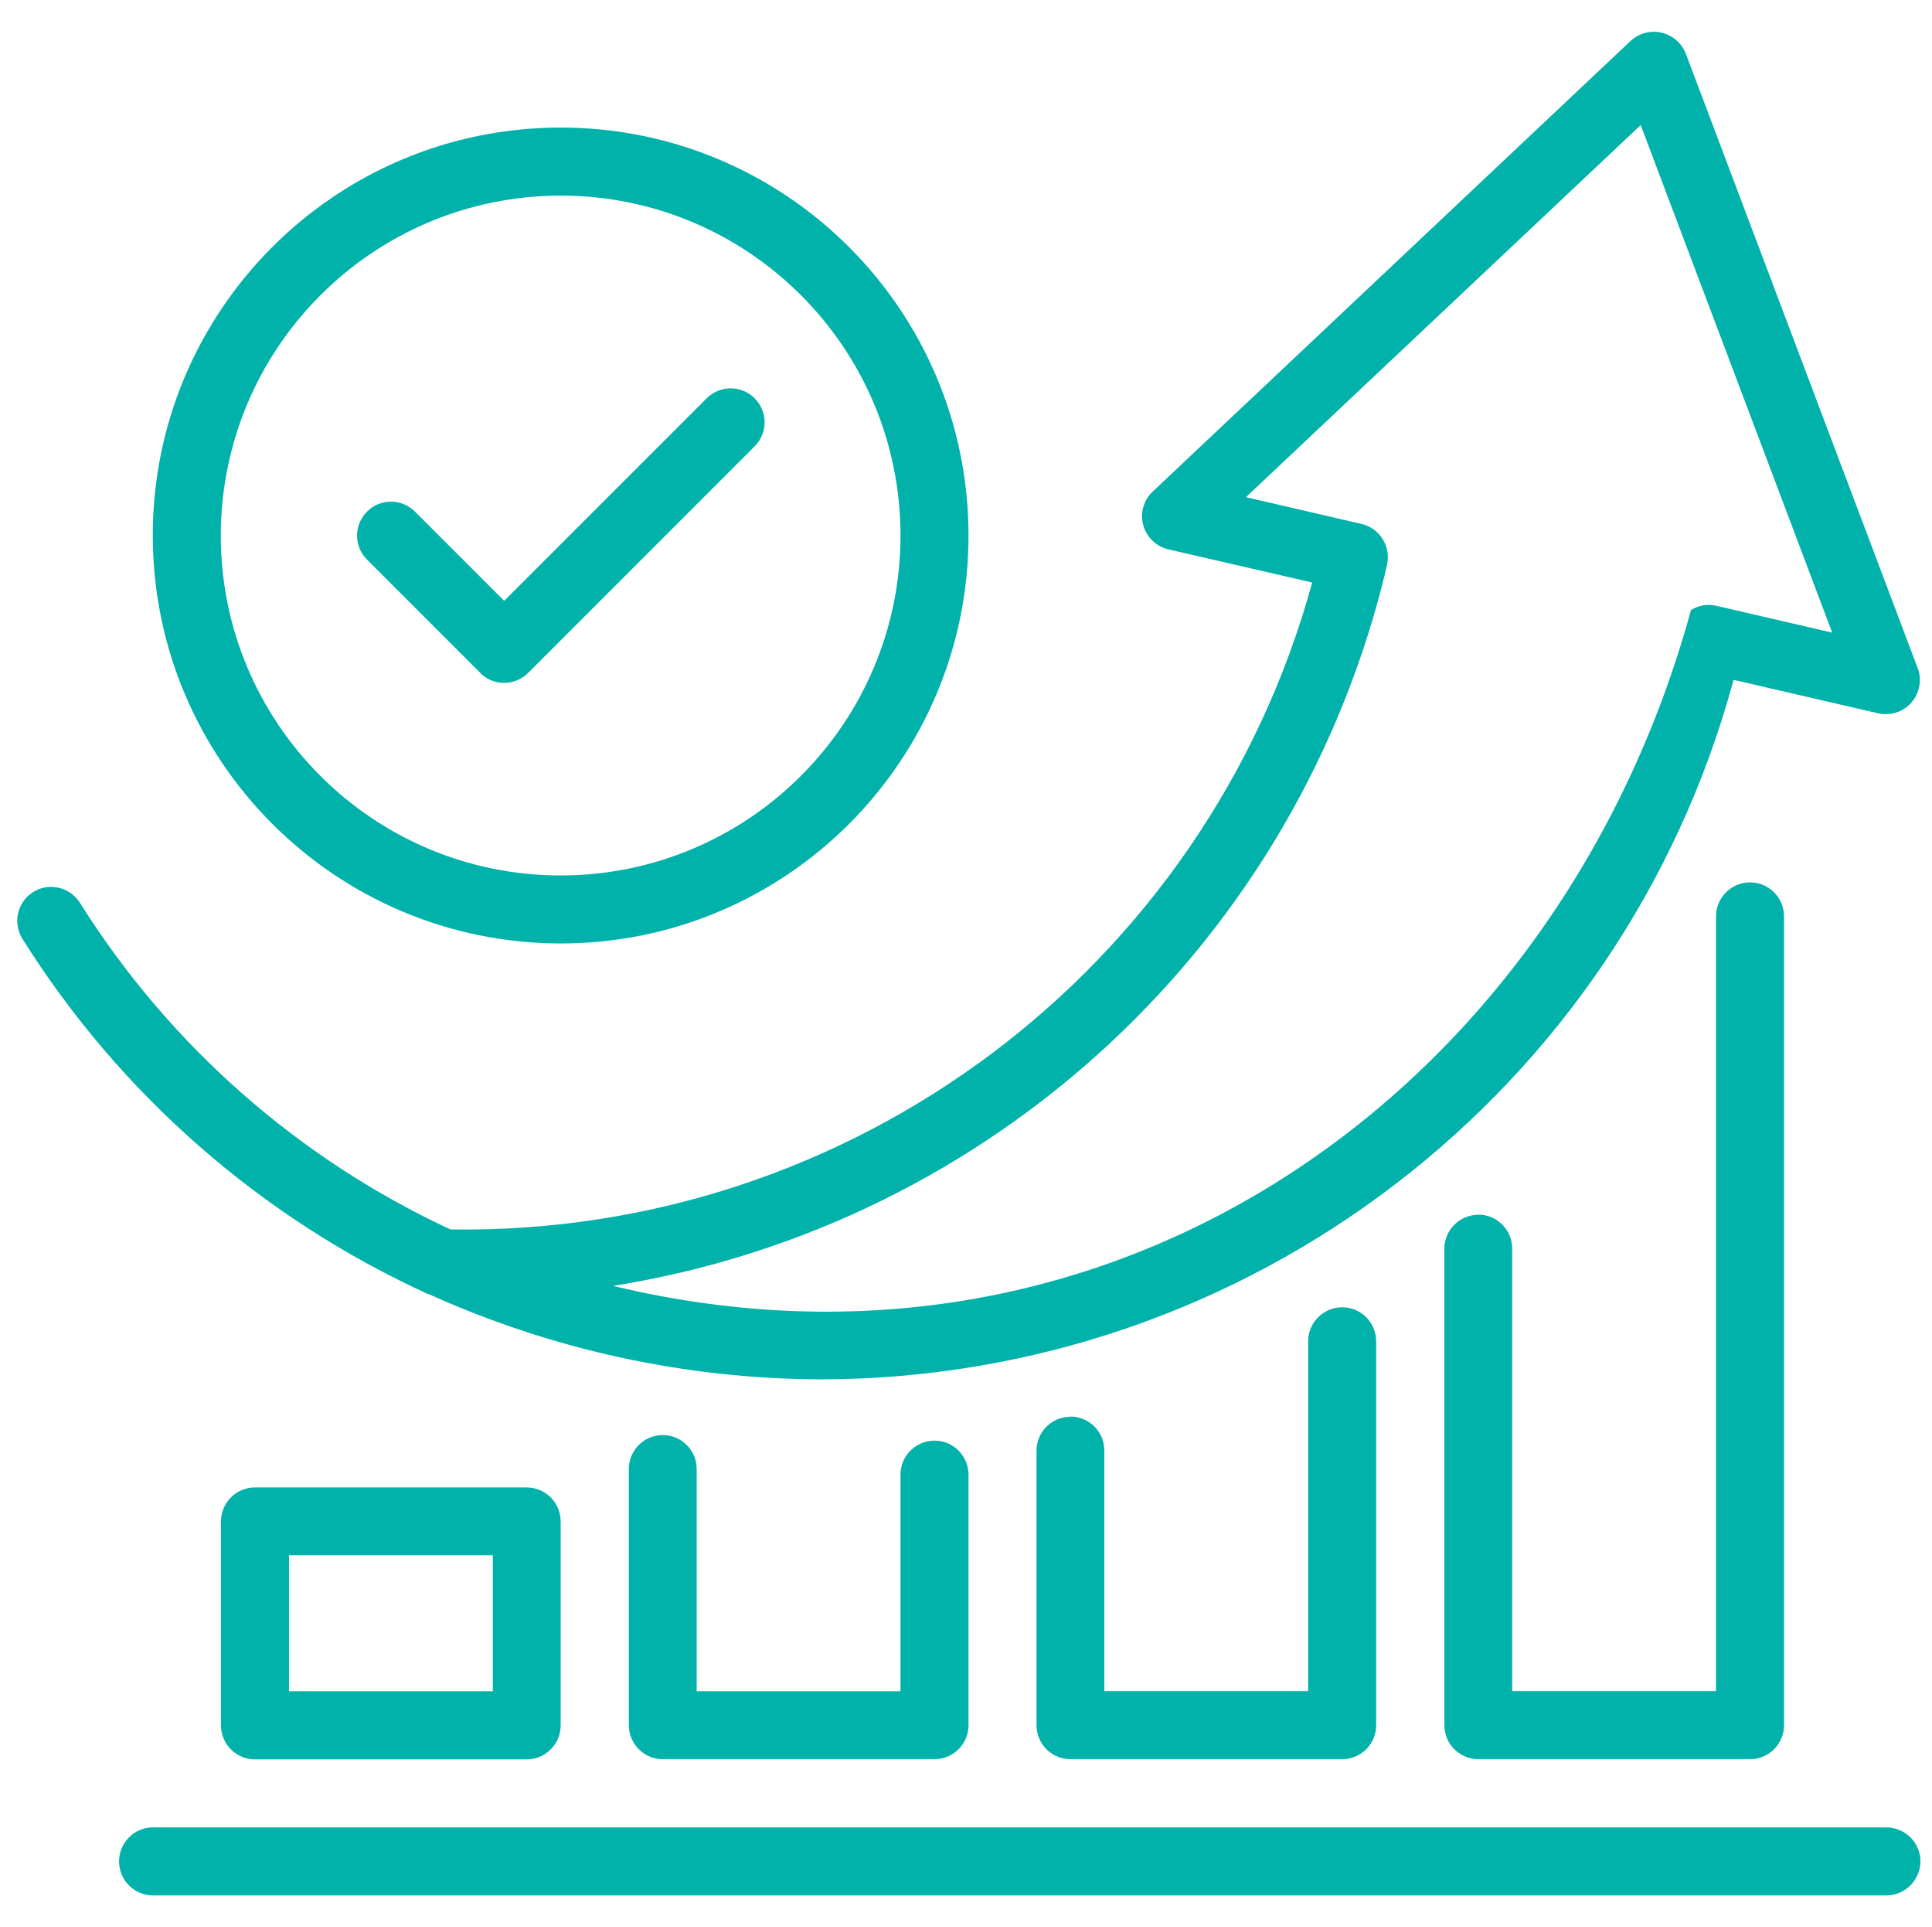
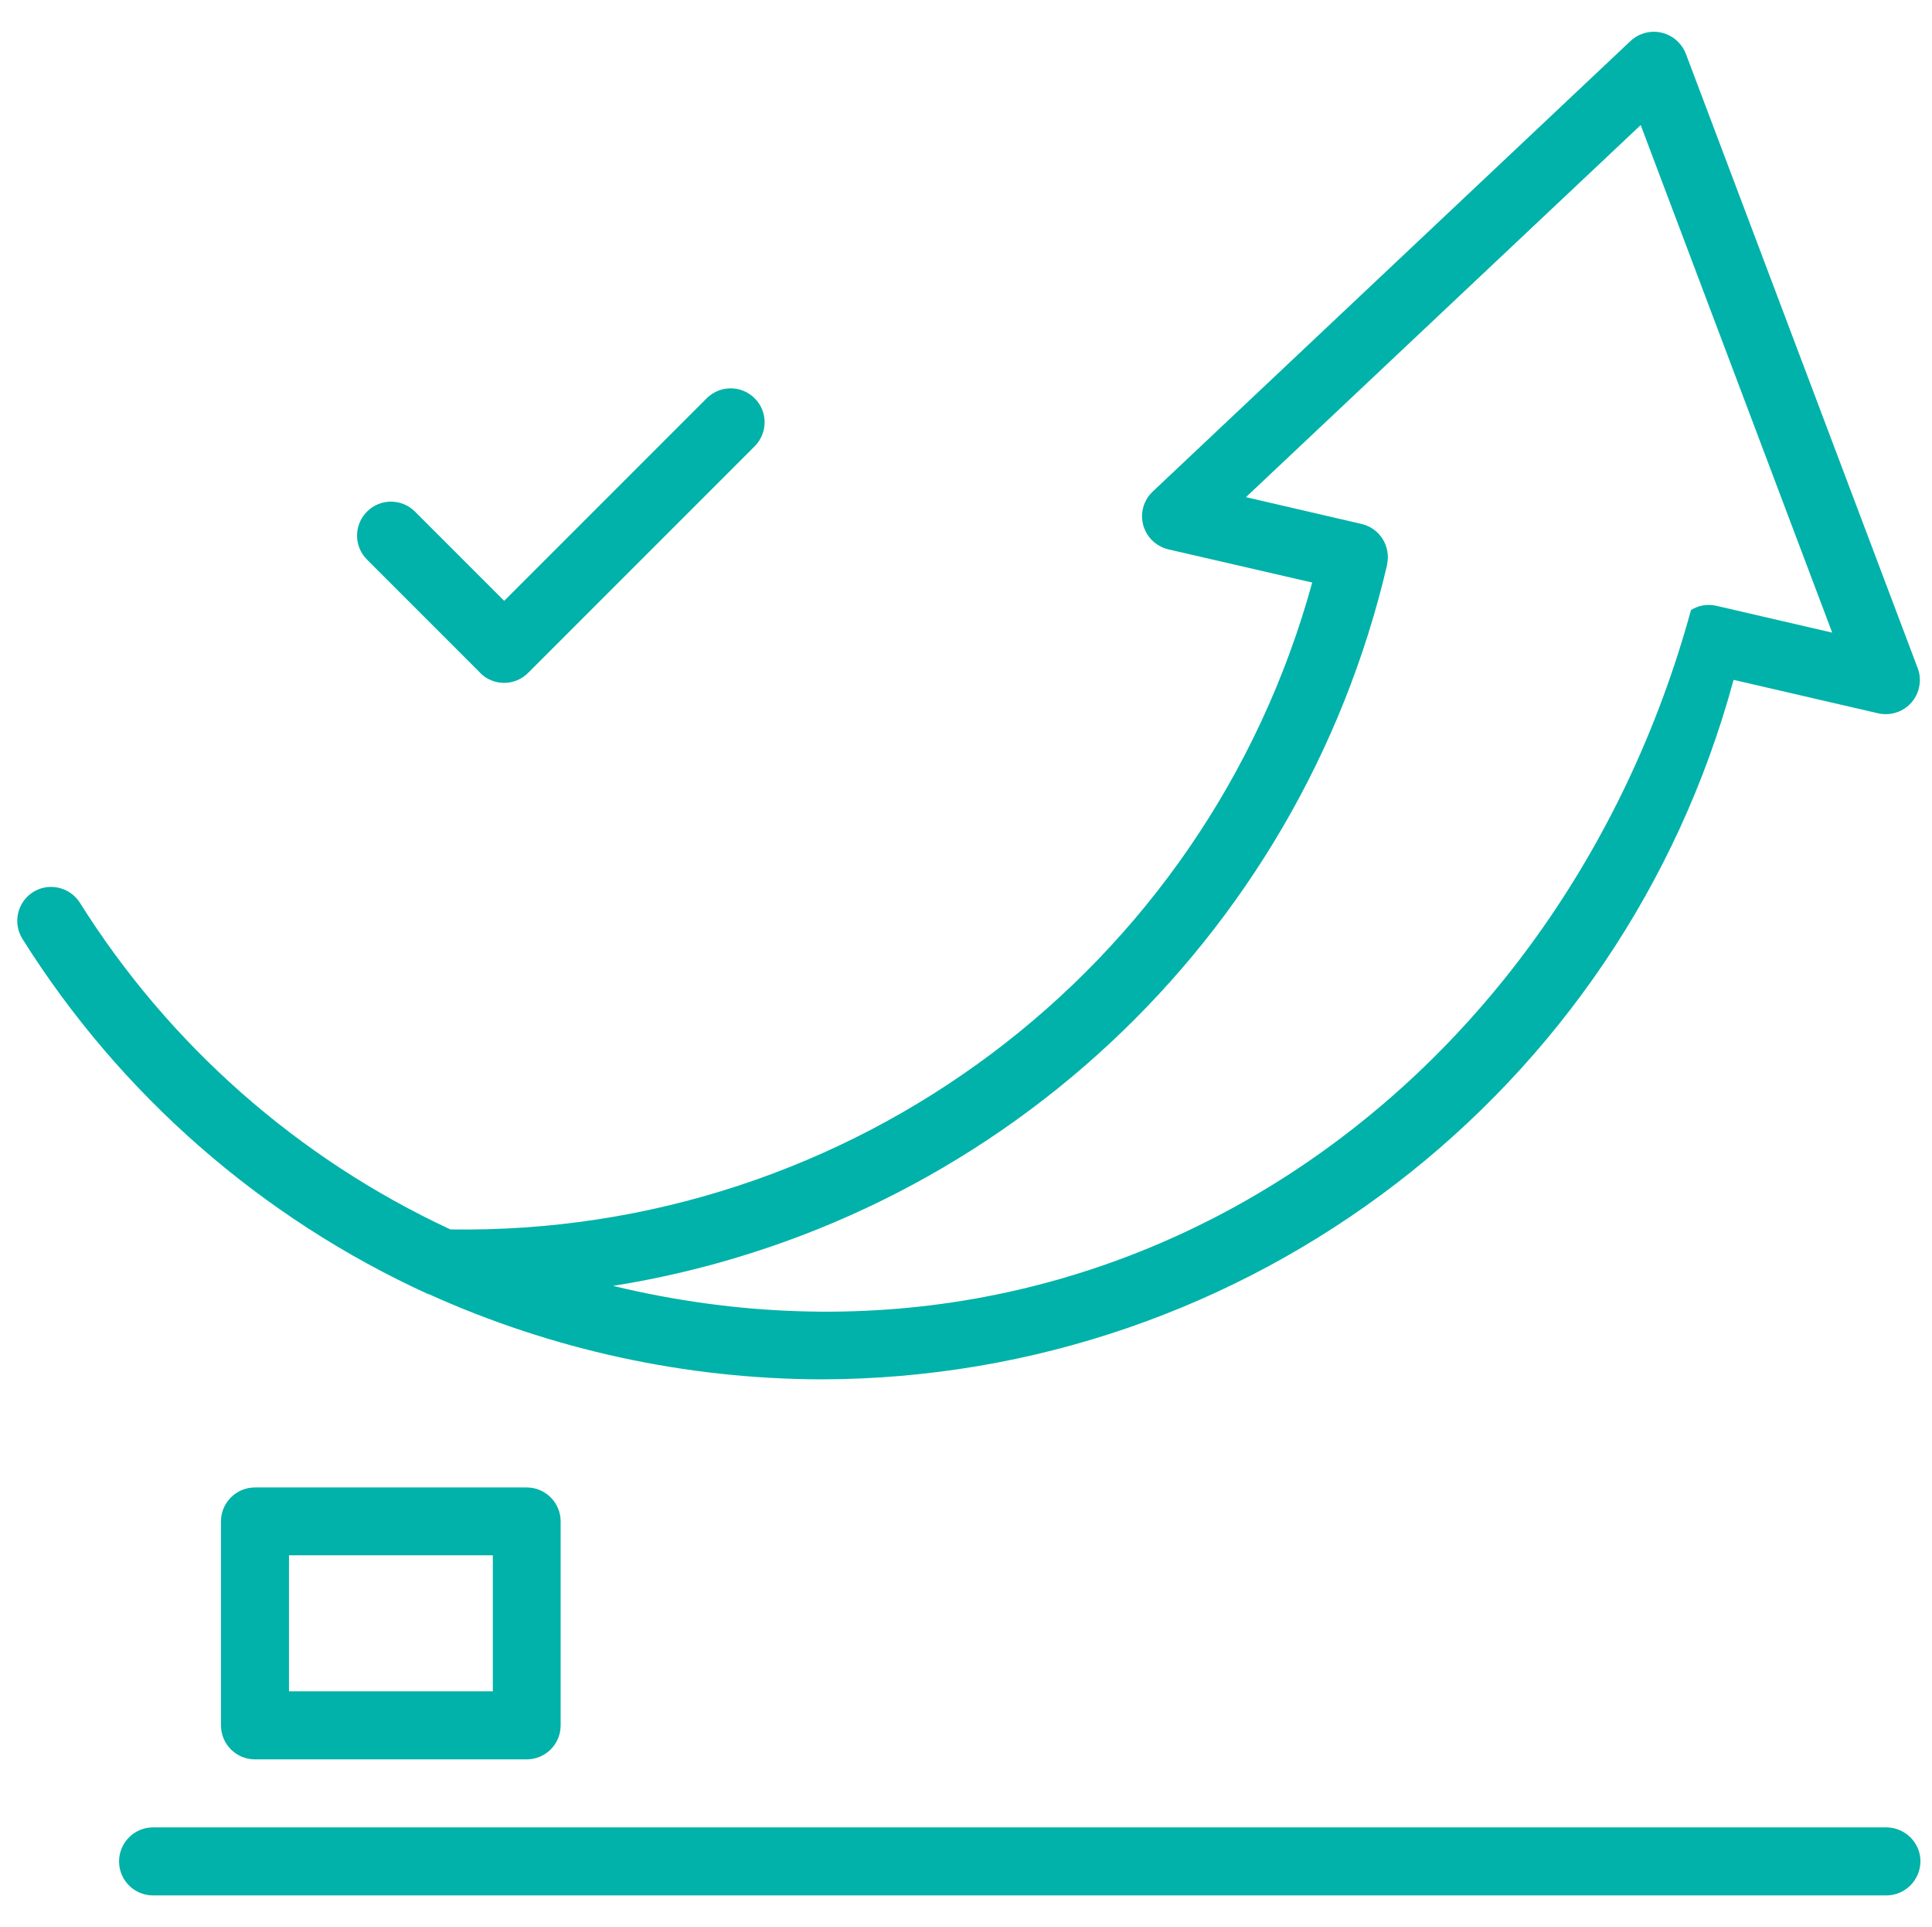
<svg xmlns="http://www.w3.org/2000/svg" id="Capa_1" data-name="Capa 1" viewBox="0 0 100.28 100">
  <defs>
    <style>      .cls-1 {        fill: #00b2a9;        stroke-width: 0px;      }    </style>
  </defs>
  <path class="cls-1" d="m22.24,67.15c6.41,2.9,13.36,4.41,20.39,4.43,22.17-.04,41.56-14.91,47.35-36.3l7.52,1.74c.96.21,1.91-.4,2.11-1.36.07-.33.05-.67-.07-.98l-12.04-31.9c-.36-.91-1.39-1.37-2.3-1.01-.21.08-.4.2-.56.35l-24.81,23.39c-.71.67-.74,1.78-.07,2.49.24.25.55.43.89.51l7.46,1.72c-5.51,20.08-23.91,33.89-44.73,33.57-7.92-3.68-14.61-9.58-19.25-16.98-.54-.81-1.63-1.04-2.44-.51-.79.52-1.03,1.57-.54,2.39,5.07,8.08,12.4,14.5,21.08,18.46Zm49.75-37.84c.22-.95-.37-1.9-1.32-2.12l-6-1.39,20.49-19.31,9.94,26.34-6-1.39c-.46-.11-.94-.03-1.33.22-6.82,24.89-29.91,41.34-55.95,35.07,19.75-3.15,35.63-17.95,40.18-37.43Z" />
  <path class="cls-1" d="m97.9,94.83H7.94c-.97,0-1.76.79-1.76,1.77,0,.97.79,1.76,1.76,1.76h89.97c.97,0,1.76-.79,1.77-1.76s-.79-1.76-1.76-1.77h0Z" />
  <path class="cls-1" d="m13.23,77.19c-.97,0-1.76.79-1.76,1.76h0v10.59c0,.97.79,1.76,1.76,1.76h14.11c.97,0,1.76-.79,1.76-1.76h0v-10.59c0-.97-.79-1.76-1.76-1.76h-14.11Zm12.35,10.58h-10.58v-7.06h10.58v7.06Z" />
-   <path class="cls-1" d="m34.4,74.47c-.97,0-1.76.79-1.76,1.76h0v13.3c0,.97.79,1.76,1.76,1.76h14.11c.97,0,1.76-.79,1.76-1.76h0v-13c0-.97-.78-1.77-1.76-1.77-.97,0-1.77.78-1.77,1.76,0,0,0,0,0,.01v11.24h-10.58v-11.54c0-.97-.79-1.76-1.76-1.76h0Z" />
-   <path class="cls-1" d="m55.56,73.52c-.97,0-1.76.79-1.76,1.76h0v14.25c0,.97.79,1.76,1.76,1.76h14.11c.97,0,1.76-.79,1.76-1.76h0v-19.92c0-.97-.78-1.77-1.76-1.77-.97,0-1.77.78-1.77,1.76,0,0,0,0,0,.01v18.15h-10.58v-12.49c0-.97-.79-1.76-1.76-1.76h0Z" />
-   <path class="cls-1" d="m76.73,63.04c-.97,0-1.76.79-1.76,1.76h0v24.73c0,.97.79,1.76,1.76,1.76h14.11c.97,0,1.76-.79,1.76-1.76h0v-41.97c0-.97-.78-1.77-1.76-1.77-.97,0-1.77.78-1.77,1.76,0,0,0,0,0,.01v40.2h-10.58v-22.97c0-.97-.79-1.76-1.76-1.76h0Z" />
-   <path class="cls-1" d="m29.1,48.96c11.69,0,21.17-9.48,21.17-21.17,0-11.69-9.48-21.17-21.17-21.17-11.69,0-21.17,9.48-21.17,21.17h0c.01,11.69,9.48,21.16,21.17,21.17Zm0-38.81c9.74,0,17.64,7.9,17.64,17.64,0,9.74-7.9,17.64-17.64,17.64-9.74,0-17.64-7.9-17.64-17.64h0c.01-9.74,7.9-17.63,17.64-17.64Z" />
  <path class="cls-1" d="m24.92,34.92c.69.69,1.8.69,2.49,0h0s11.76-11.76,11.76-11.76c.69-.69.69-1.81,0-2.49-.69-.69-1.8-.69-2.49,0l-10.51,10.51-4.63-4.63c-.69-.69-1.81-.69-2.49,0-.69.69-.69,1.8,0,2.49l5.88,5.88Z" />
</svg>